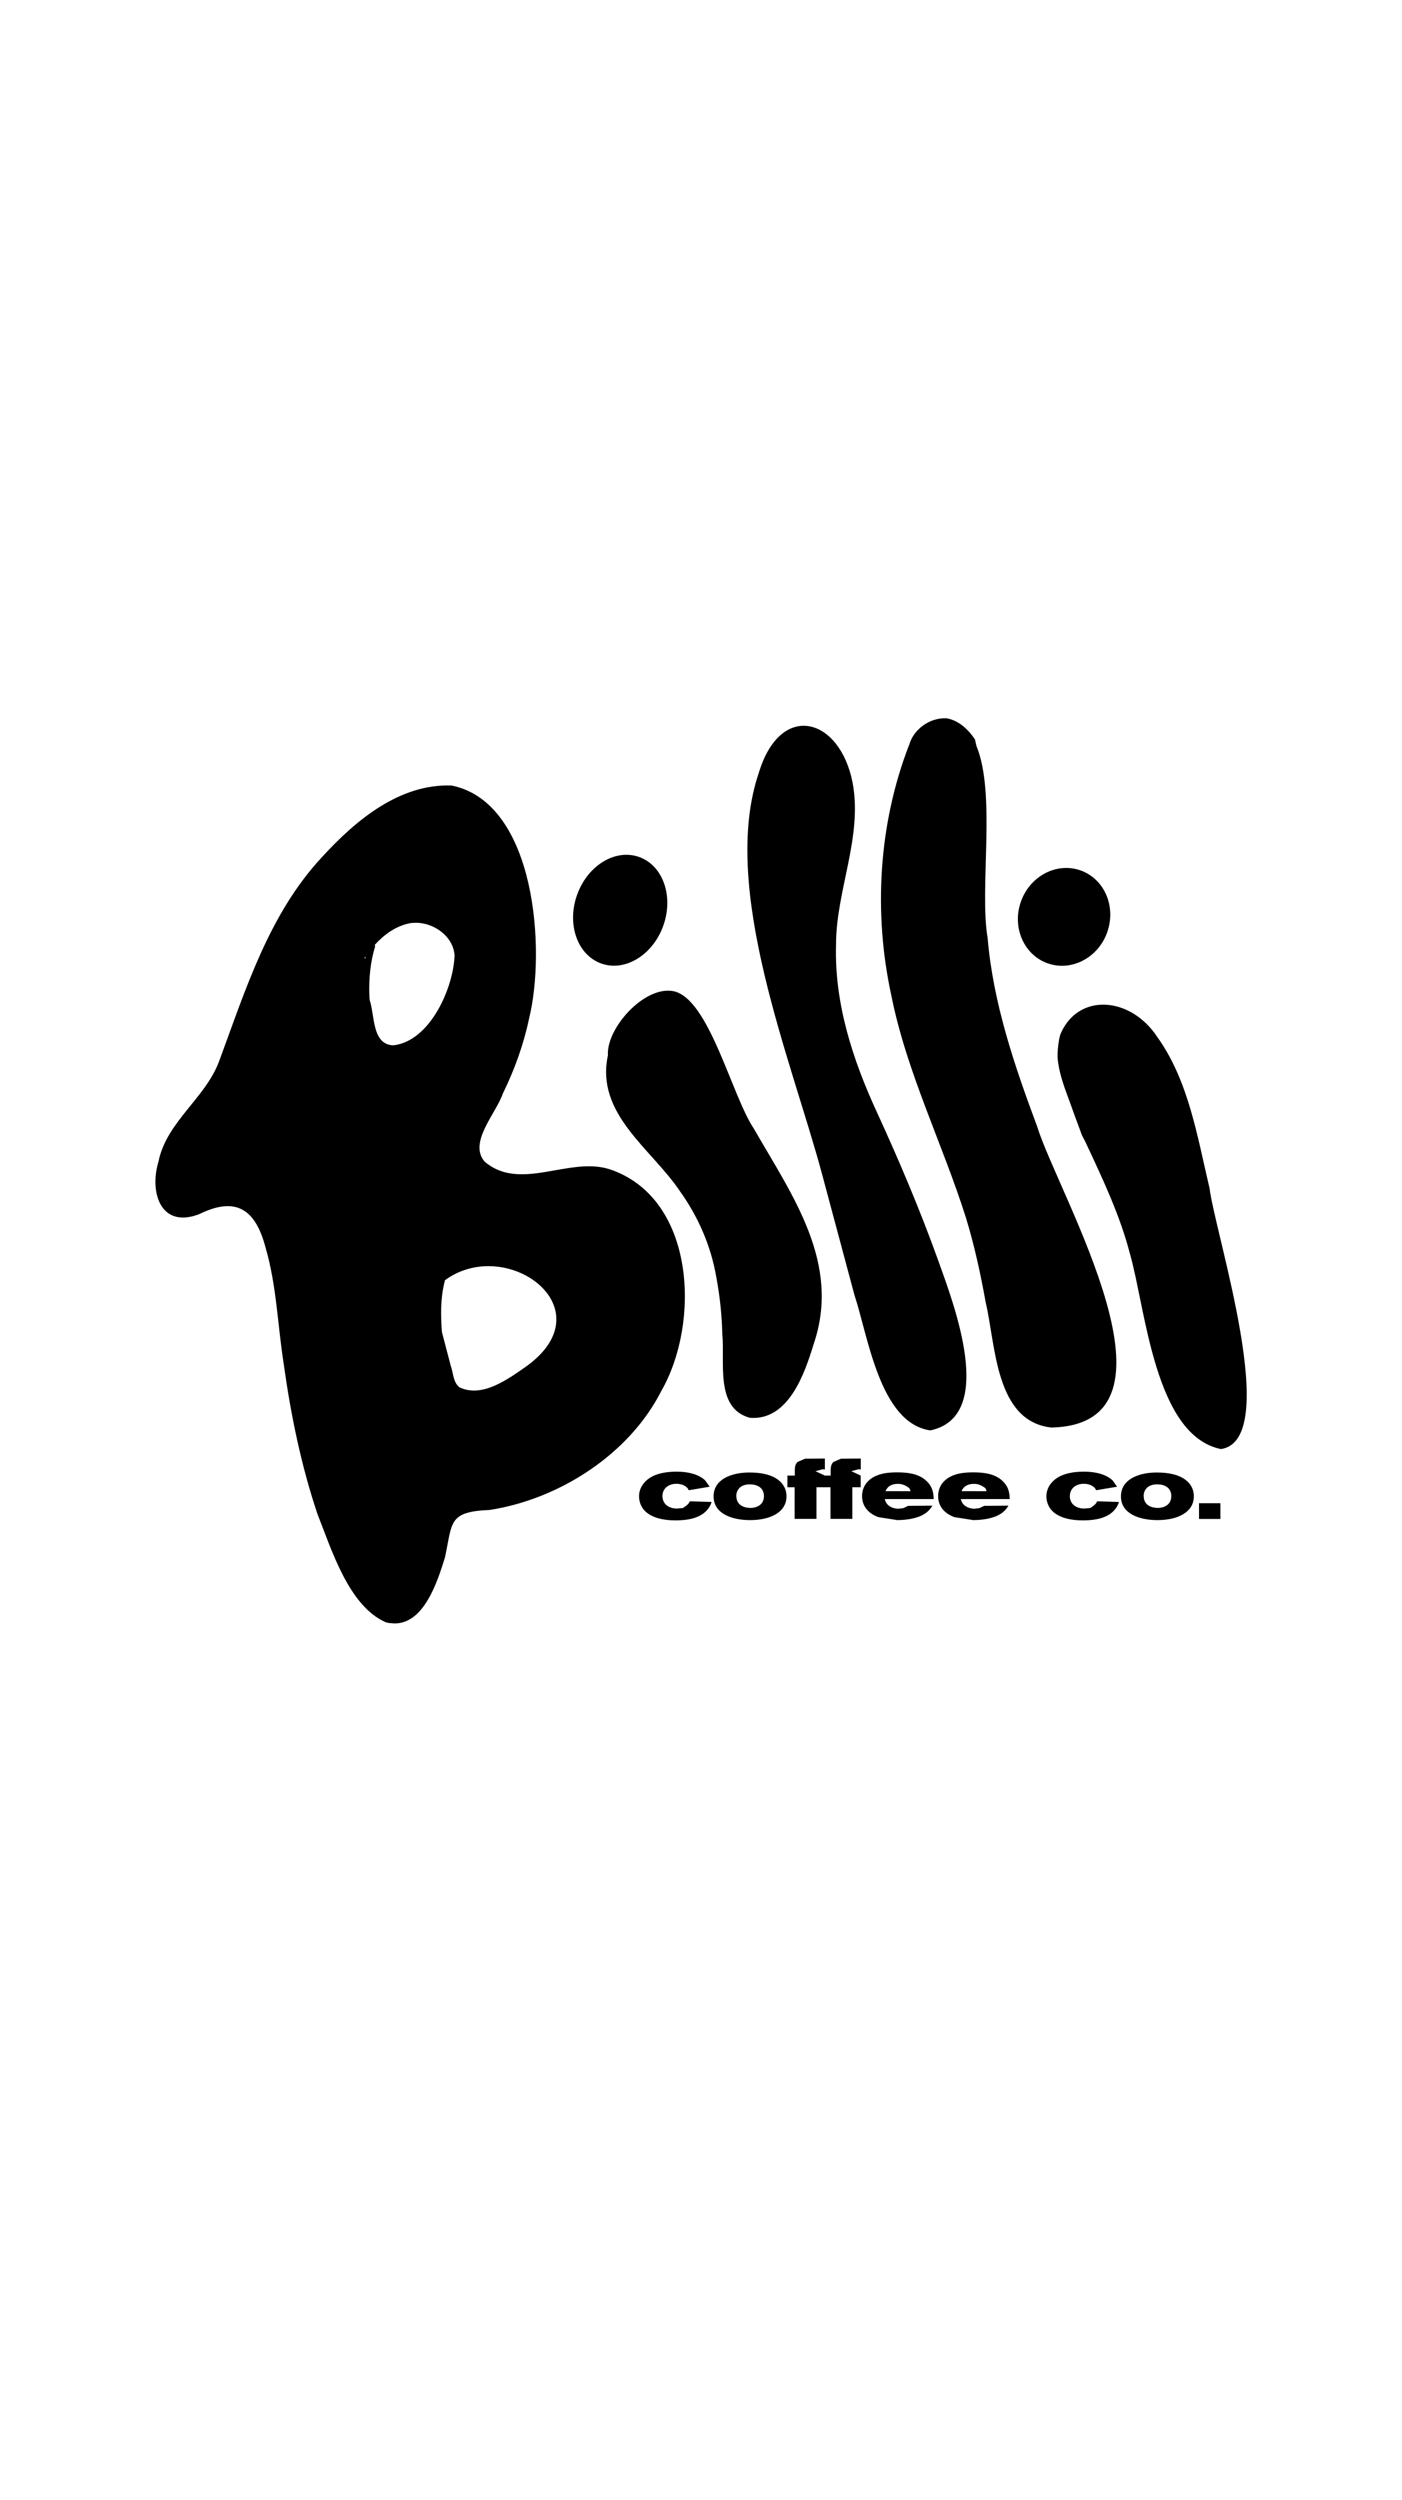
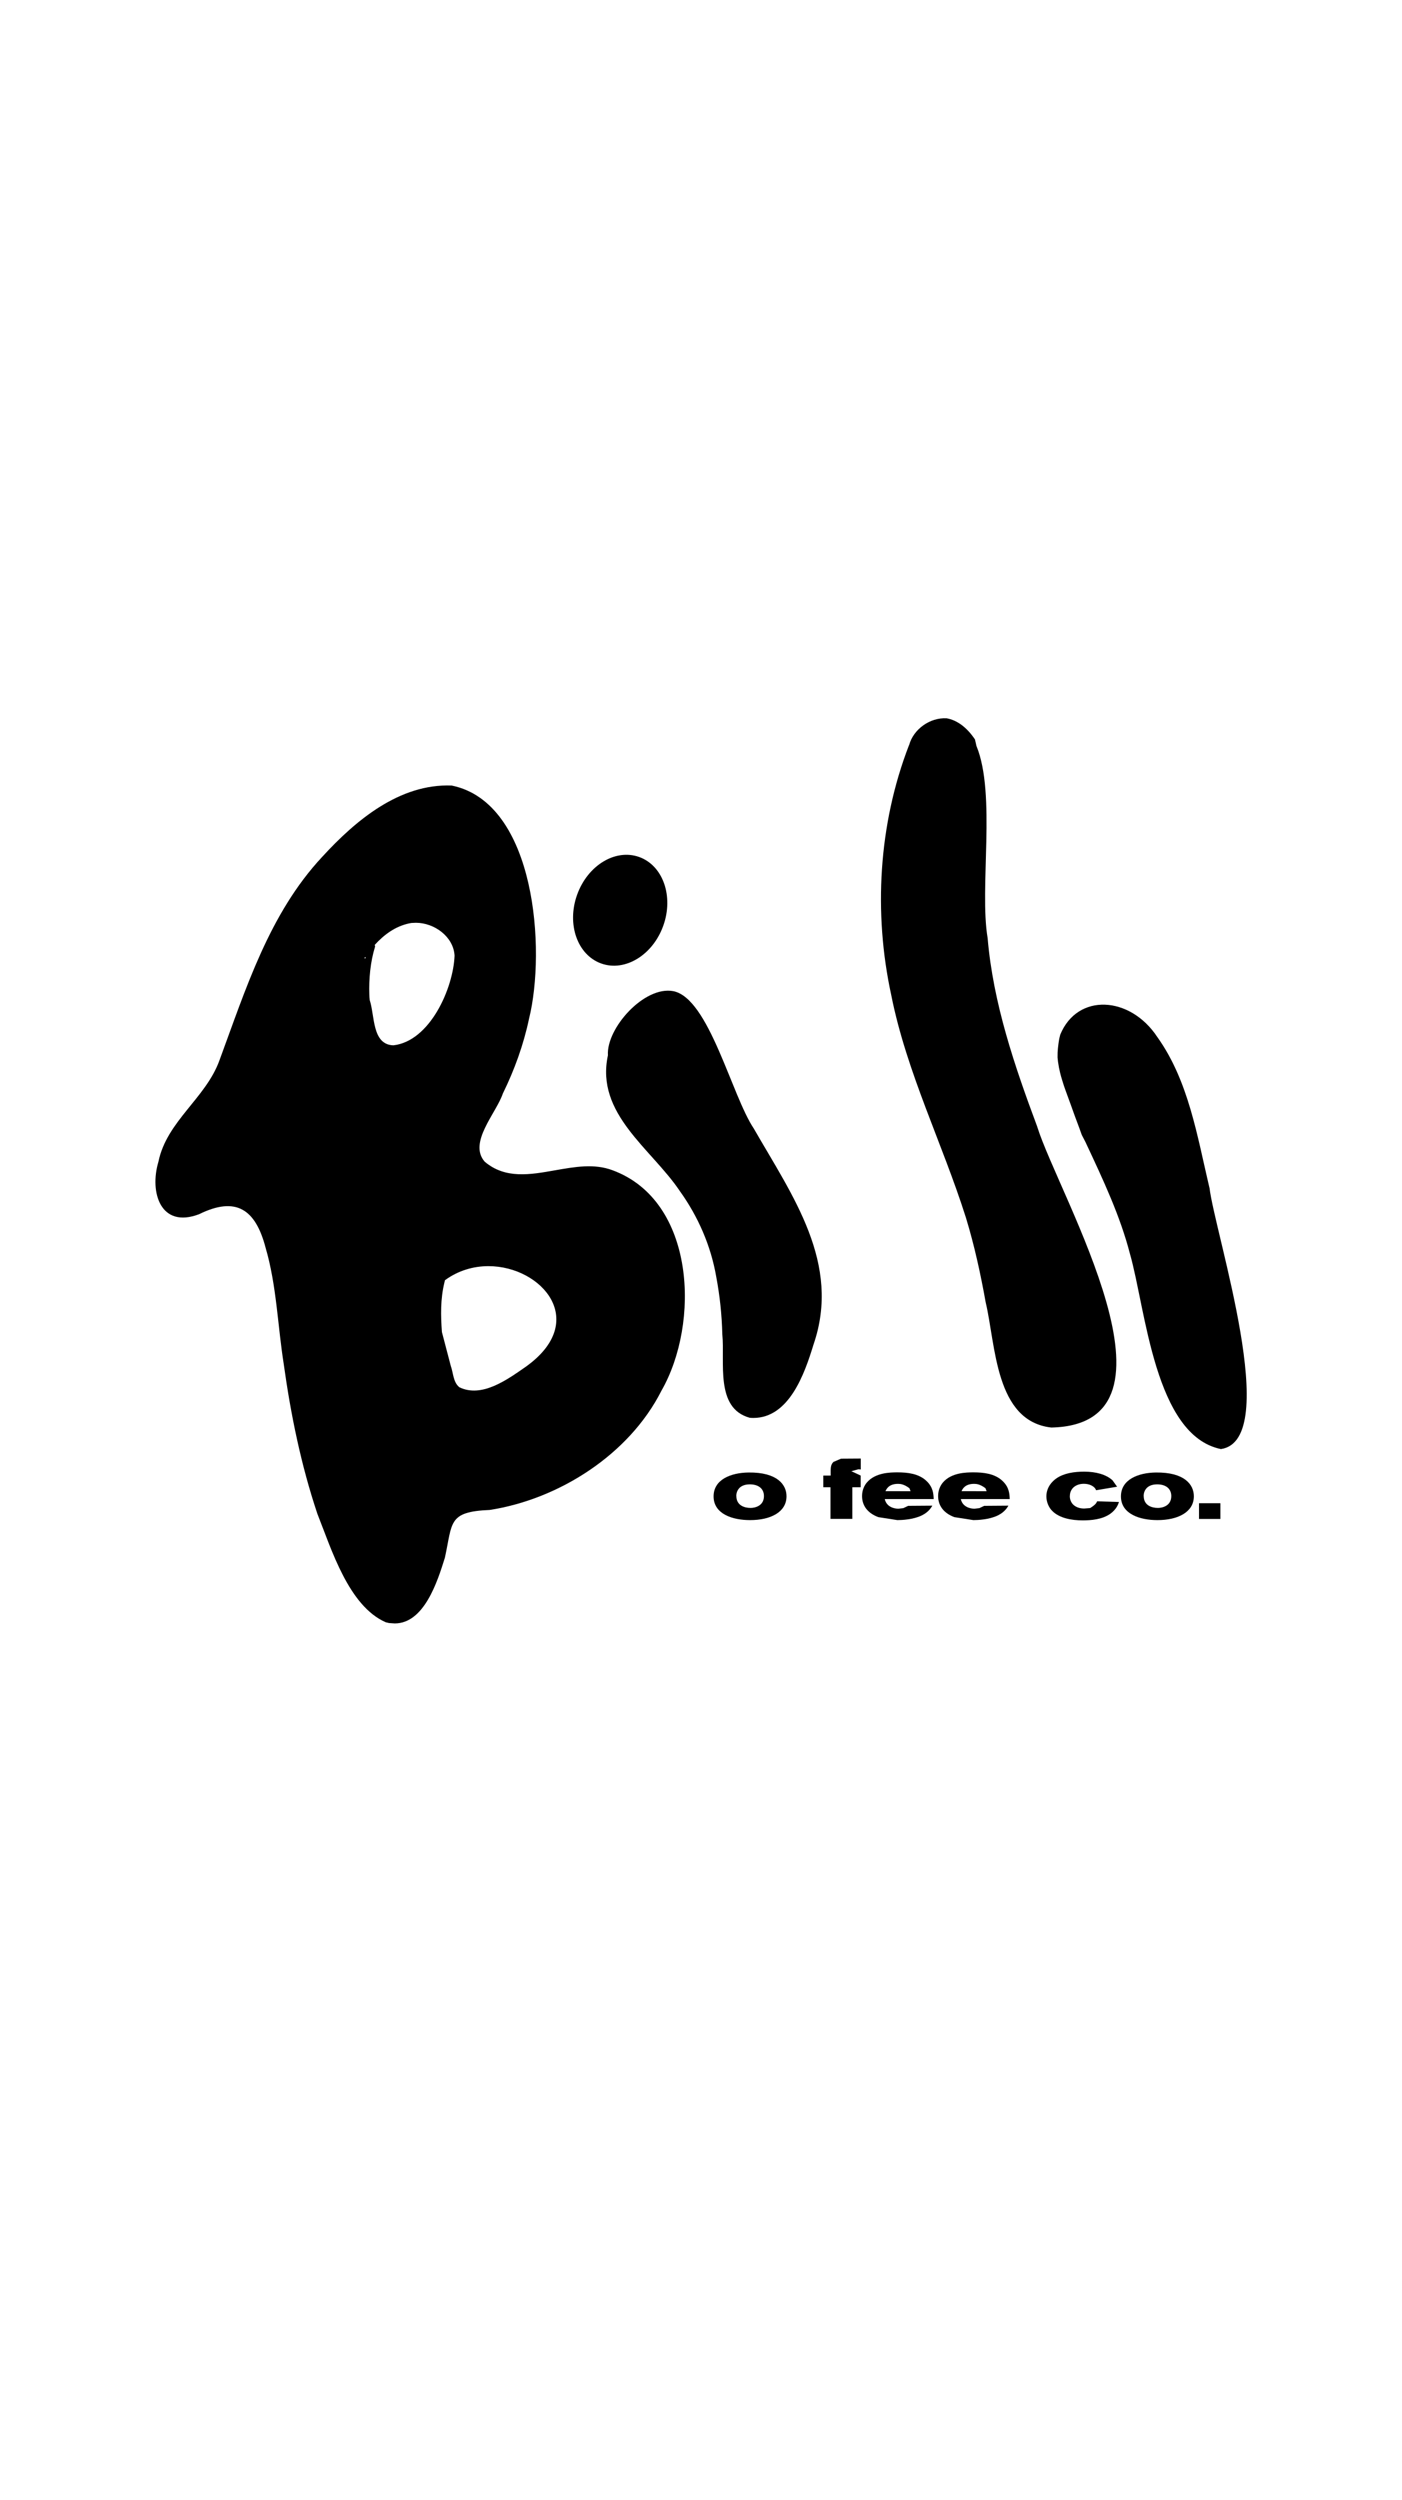
<svg xmlns="http://www.w3.org/2000/svg" version="1.0" preserveAspectRatio="xMidYMid meet" height="672" viewBox="0 0 282.75 504" zoomAndPan="magnify" width="377">
  <defs>
    <clipPath id="07f763865f">
      <path clip-rule="nonzero" d="M 128.719 296.398 L 144 296.398 L 144 307 L 128.719 307 Z M 128.719 296.398" />
    </clipPath>
    <clipPath id="a0d6761252">
      <path clip-rule="nonzero" d="M 133.602 301.59 C 133.602 303.047 134.691 304.102 136.508 304.102 L 137.707 304.008 C 138.812 303.324 138.969 302.969 139.113 302.652 L 143.52 302.785 C 143.348 303.297 142.992 304.258 141.836 305.113 C 140.164 306.336 137.824 306.496 136.191 306.496 C 134.023 306.496 131.523 306.062 130.074 304.602 C 129.379 303.918 128.879 302.824 128.879 301.656 C 128.879 299.801 130.074 298.59 130.906 298.023 C 132.402 296.973 134.523 296.668 136.508 296.668 C 138.836 296.668 140.941 297.234 142.203 298.418 L 143.125 299.707 L 138.891 300.418 C 138.586 299.574 137.508 299.117 136.43 299.117 C 134.797 299.117 133.602 300.074 133.602 301.59" />
    </clipPath>
    <clipPath id="a12780fc9b">
      <path clip-rule="nonzero" d="M 143.238 296.398 L 159 296.398 L 159 307 L 143.238 307 Z M 143.238 296.398" />
    </clipPath>
    <clipPath id="b5a602ef31">
      <path clip-rule="nonzero" d="M 148.508 301.59 C 148.508 303.43 150.059 303.984 151.375 303.984 C 152.27 303.984 154.07 303.574 154.07 301.59 C 154.07 300.09 152.938 299.18 151.086 299.234 C 149.098 299.285 148.492 300.574 148.492 301.59 M 158.621 301.629 C 158.621 304.852 155.371 306.441 151.27 306.441 C 147.781 306.441 143.914 305.234 143.914 301.656 C 143.914 298.234 147.426 296.891 150.953 296.84 C 156.781 296.773 158.621 299.312 158.621 301.629" />
    </clipPath>
    <clipPath id="528d58033c">
      <path clip-rule="nonzero" d="M 158.52 294 L 166.926 294 L 166.926 306.332 L 158.52 306.332 Z M 158.52 294" />
    </clipPath>
    <clipPath id="81e0835e06">
-       <path clip-rule="nonzero" d="M 166.355 294.023 L 166.355 296.234 L 165.883 296.195 L 164.461 296.578 L 166.344 297.457 L 166.344 299.812 L 164.66 299.812 L 164.66 306.191 L 160.254 306.191 L 160.254 299.812 L 158.805 299.812 L 158.805 297.457 L 160.293 297.457 L 160.293 296.391 C 160.305 295.84 160.332 295.207 160.859 294.707 L 162.383 294.051 Z M 166.355 294.023" />
-     </clipPath>
+       </clipPath>
    <clipPath id="401caa1ad7">
      <path clip-rule="nonzero" d="M 166 294 L 173.805 294 L 173.805 306.332 L 166 306.332 Z M 166 294" />
    </clipPath>
    <clipPath id="860624ece8">
      <path clip-rule="nonzero" d="M 173.594 294.023 L 173.594 296.234 L 173.117 296.195 L 171.699 296.578 L 173.578 297.457 L 173.578 299.812 L 171.895 299.812 L 171.895 306.191 L 167.488 306.191 L 167.488 299.812 L 166.043 299.812 L 166.043 297.457 L 167.527 297.457 L 167.527 296.391 C 167.543 295.84 167.566 295.207 168.094 294.707 L 169.621 294.051 Z M 173.594 294.023" />
    </clipPath>
    <clipPath id="3fd14be31a">
      <path clip-rule="nonzero" d="M 173.805 296.398 L 188.324 296.398 L 188.324 307 L 173.805 307 Z M 173.805 296.398" />
    </clipPath>
    <clipPath id="97079c9244">
      <path clip-rule="nonzero" d="M 183.645 300.613 L 183.406 300.012 C 182.34 299.195 181.59 299.129 181.117 299.129 C 179.234 299.129 178.773 300.195 178.578 300.602 Z M 178.434 302.195 C 178.789 303.797 180.34 304.141 181.195 304.141 L 182.184 304.023 L 183.156 303.562 L 188.035 303.523 C 187.785 303.93 187.301 304.797 185.93 305.48 C 184.207 306.336 181.84 306.441 180.973 306.441 L 177.133 305.836 C 175.211 305.129 173.855 303.719 173.855 301.59 C 173.855 300.379 174.328 299.43 174.844 298.84 C 176.527 296.867 179.512 296.812 181 296.812 C 183 296.812 185.273 297.062 186.812 298.512 C 188.207 299.801 188.262 301.18 188.301 302.195 Z M 178.434 302.195" />
    </clipPath>
    <clipPath id="2029b33181">
      <path clip-rule="nonzero" d="M 189.09 296.398 L 204 296.398 L 204 307 L 189.09 307 Z M 189.09 296.398" />
    </clipPath>
    <clipPath id="68f4ecdaa5">
      <path clip-rule="nonzero" d="M 198.98 300.613 L 198.746 300.012 C 197.68 299.195 196.93 299.129 196.457 299.129 C 194.574 299.129 194.113 300.195 193.918 300.602 Z M 193.773 302.195 C 194.129 303.797 195.68 304.141 196.535 304.141 L 197.52 304.023 L 198.496 303.562 L 203.375 303.523 C 203.125 303.93 202.637 304.797 201.27 305.48 C 199.547 306.336 197.18 306.441 196.312 306.441 L 192.469 305.836 C 190.551 305.129 189.195 303.719 189.195 301.59 C 189.195 300.379 189.668 299.43 190.18 298.84 C 191.863 296.867 194.852 296.812 196.336 296.812 C 198.336 296.812 200.613 297.062 202.152 298.512 C 203.547 299.801 203.598 301.18 203.637 302.195 Z M 193.773 302.195" />
    </clipPath>
    <clipPath id="54f1c759ac">
      <path clip-rule="nonzero" d="M 211 296.398 L 225.773 296.398 L 225.773 307 L 211 307 Z M 211 296.398" />
    </clipPath>
    <clipPath id="53e4704762">
      <path clip-rule="nonzero" d="M 215.754 301.59 C 215.754 303.047 216.844 304.102 218.66 304.102 L 219.859 304.008 C 220.965 303.324 221.121 302.969 221.266 302.652 L 225.672 302.785 C 225.5 303.297 225.145 304.258 223.988 305.113 C 222.316 306.336 219.977 306.496 218.344 306.496 C 216.176 306.496 213.676 306.062 212.227 304.602 C 211.531 303.918 211.031 302.824 211.031 301.656 C 211.031 299.801 212.227 298.59 213.059 298.023 C 214.559 296.973 216.676 296.668 218.66 296.668 C 220.988 296.668 223.094 297.234 224.371 298.418 L 225.293 299.707 L 221.055 300.418 C 220.754 299.574 219.676 299.117 218.594 299.117 C 216.965 299.117 215.766 300.074 215.766 301.59" />
    </clipPath>
    <clipPath id="9a637dd5d9">
      <path clip-rule="nonzero" d="M 226 296.398 L 241 296.398 L 241 307 L 226 307 Z M 226 296.398" />
    </clipPath>
    <clipPath id="1552d84756">
      <path clip-rule="nonzero" d="M 230.66 301.59 C 230.66 303.43 232.211 303.984 233.527 303.984 C 234.422 303.984 236.223 303.574 236.223 301.59 C 236.223 300.09 235.09 299.18 233.238 299.234 C 231.25 299.285 230.645 300.574 230.645 301.59 M 240.773 301.629 C 240.773 304.852 237.523 306.441 233.422 306.441 C 229.934 306.441 226.066 305.234 226.066 301.656 C 226.066 298.234 229.578 296.891 233.105 296.84 C 238.934 296.773 240.773 299.312 240.773 301.629" />
    </clipPath>
    <clipPath id="d84bcd714f">
      <path clip-rule="nonzero" d="M 241.812 303.035 L 246.129 303.035 L 246.129 306.207 L 241.812 306.207 Z M 241.812 303.035" />
    </clipPath>
    <clipPath id="3d3899778f">
      <path clip-rule="nonzero" d="M 31 158.074 L 138.652 158.074 L 138.652 327.73 L 31 327.73 Z M 31 158.074" />
    </clipPath>
    <clipPath id="c023bd2afd">
      <path clip-rule="nonzero" d="M 77.797 327.031 C 70.312 323.754 66.852 312.324 64.012 305.18 C 60.723 295.367 58.645 285.211 57.223 274.977 C 55.988 267.164 55.789 259.125 53.555 251.496 C 51.527 243.773 47.609 241.102 40.148 244.773 C 32.414 247.719 30.098 240.418 31.953 234.184 C 33.637 226 41.492 221.41 44.254 213.766 C 49.582 199.363 54.266 184.207 65 172.711 C 71.734 165.371 80.586 157.938 91.109 158.359 C 108.105 161.855 110.094 191.613 106.699 205.348 C 105.594 210.582 103.777 215.633 101.41 220.449 C 100.098 224.383 94.375 230.34 97.754 234.184 C 101.91 237.707 106.898 236.812 111.961 235.918 C 115.895 235.223 119.855 234.523 123.523 235.906 C 140.297 242.074 141.18 266.781 133.402 280.344 C 126.918 293.184 112.789 302.207 98.766 304.391 C 90.32 304.746 91.281 306.902 89.73 313.992 C 88.219 318.875 85.52 327.266 79.613 327.266 L 78.457 327.188 M 89.73 258.113 L 89.625 258.547 C 88.809 261.914 88.887 265.242 89.125 268.531 L 90.902 275.316 C 91.426 276.766 91.375 278.605 92.625 279.645 C 97.164 281.871 102.32 278.105 105.977 275.566 C 118.934 266.387 109.305 255.242 98.504 255.242 C 95.52 255.242 92.441 256.098 89.73 258.086 M 82.535 186.141 C 79.73 186.734 77.457 188.418 75.574 190.48 L 75.652 190.797 C 74.68 193.953 74.379 197.336 74.484 200.508 L 74.508 201.086 L 74.562 201.609 C 75.613 204.77 74.996 210.57 79.324 210.727 C 86.691 209.91 91.414 199.27 91.676 192.652 C 91.465 188.812 87.586 186.023 83.875 186.023 L 82.98 186.062 M 73.695 193.219 L 73.734 192.902 L 73.551 193.035 L 73.484 193.18 L 73.629 193.191" />
    </clipPath>
    <clipPath id="9b1c1eefbd">
      <path clip-rule="nonzero" d="M 122 199.34 L 166 199.34 L 166 286 L 122 286 Z M 122 199.34" />
    </clipPath>
    <clipPath id="3a0462800e">
      <path clip-rule="nonzero" d="M 151.176 285.801 C 144.164 283.867 146.23 274.543 145.676 269.004 C 145.574 265.059 145.176 261.215 144.441 257.348 C 143.363 251.125 140.785 245.234 137.113 240.117 C 131.363 231.539 120.051 224.566 122.605 212.742 C 122.25 207.293 129.93 198.691 135.797 199.809 C 142.992 201.242 147.559 220.855 152.02 227.5 C 159.82 241.09 169.711 254.68 164.055 271.082 C 162.266 276.949 159.148 285.828 151.938 285.844 L 151.438 285.828" />
    </clipPath>
    <clipPath id="051c6c0e64">
      <path clip-rule="nonzero" d="M 150.113 146 L 195 146 L 195 288.754 L 150.113 288.754 Z M 150.113 146" />
    </clipPath>
    <clipPath id="d3addd3651">
-       <path clip-rule="nonzero" d="M 172.344 261.148 L 165.816 236.789 C 159.609 213.621 145.125 179.012 153.031 155.805 C 157.387 141.336 169.383 144.52 171.961 157.832 C 173.988 168.855 168.594 179.539 168.605 190.508 C 168.277 202.27 171.961 213.594 176.828 224.16 C 181.355 234 185.578 243.984 189.234 254.152 C 192.285 262.703 201.125 285.527 187.617 288.355 C 177.434 286.895 175.066 269.32 172.344 261.137" />
-     </clipPath>
+       </clipPath>
    <clipPath id="458b2cde0e">
      <path clip-rule="nonzero" d="M 213 202.398 L 251.754 202.398 L 251.754 292.574 L 213 292.574 Z M 213 202.398" />
    </clipPath>
    <clipPath id="9ab6803e17">
      <path clip-rule="nonzero" d="M 243.906 239.406 C 241.457 229.051 239.707 217.859 233.395 209.043 C 227.934 200.77 217.32 200.125 213.832 208.559 L 213.637 209.348 L 213.559 209.793 L 213.531 209.965 L 213.465 210.426 L 213.398 210.992 L 213.359 211.32 L 213.348 211.449 L 213.293 212.176 L 213.281 213.176 L 213.371 214.016 L 213.57 215.227 C 213.754 216.109 213.859 216.504 213.965 216.91 L 213.977 216.949 L 214.16 217.582 L 214.398 218.344 L 214.57 218.883 L 214.82 219.605 L 215.016 220.148 C 215.32 220.988 215.637 221.832 215.938 222.672 L 216.832 225.16 C 217.031 225.672 217.227 226.184 217.41 226.699 L 217.688 227.449 L 217.949 228.184 L 218.055 228.473 L 218.137 228.695 L 218.137 228.723 L 218.91 230.223 C 222.594 238.078 225.922 245.168 227.895 252.797 C 231.055 263.848 232.855 289.395 246.234 292.117 C 258.691 290.289 244.984 248.523 243.918 239.391" />
    </clipPath>
    <clipPath id="16900a3c0d">
      <path clip-rule="nonzero" d="M 177.625 144.316 L 225.773 144.316 L 225.773 287.992 L 177.625 287.992 Z M 177.625 144.316" />
    </clipPath>
    <clipPath id="6e188c6e8f">
      <path clip-rule="nonzero" d="M 209.203 227.172 C 204.613 214.883 200.297 202.242 199.18 189.102 C 197.48 178.984 200.93 160.16 196.93 150.387 L 196.625 149.059 C 195.023 146.664 193.047 145.176 190.902 144.797 C 187.551 144.625 184.234 146.98 183.352 150.188 L 183.301 150.281 C 177.172 166.172 176.145 184.012 179.734 200.559 C 182.828 216.16 190.051 230.434 194.824 245.535 C 196.52 251.102 197.758 256.797 198.785 262.52 C 200.836 271.16 200.664 286.5 212.031 287.777 C 240.984 287.117 213.582 241.141 209.203 227.199" />
    </clipPath>
    <clipPath id="eb80446d6f">
-       <path clip-rule="nonzero" d="M 205.137 174.887 L 224 174.887 L 224 194.758 L 205.137 194.758 Z M 205.137 174.887" />
-     </clipPath>
+       </clipPath>
    <clipPath id="c4db4a1be9">
      <path clip-rule="nonzero" d="M 223.305 187.93 C 221.465 193.102 216.07 195.902 211.27 194.191 C 206.465 192.48 204.059 186.902 205.902 181.734 C 207.742 176.562 213.137 173.762 217.938 175.473 C 222.738 177.184 225.145 182.762 223.293 187.93" />
    </clipPath>
    <clipPath id="3f81313604">
      <path clip-rule="nonzero" d="M 115 172 L 134.832 172 L 134.832 194.758 L 115 194.758 Z M 115 172" />
    </clipPath>
    <clipPath id="ed2000dc87">
      <path clip-rule="nonzero" d="M 133.773 186.602 C 131.656 192.535 126.051 195.953 121.25 194.23 C 116.449 192.508 114.262 186.324 116.383 180.391 C 118.5 174.461 124.105 171.039 128.906 172.762 C 133.707 174.484 135.891 180.668 133.773 186.602" />
    </clipPath>
  </defs>
  <g clip-path="url(#07f763865f)">
    <g clip-path="url(#a0d6761252)">
-       <path fill-rule="nonzero" fill-opacity="1" d="M 24.785 138.203 L 257.867 138.203 L 257.867 333.844 L 24.785 333.844 Z M 24.785 138.203" fill="#000000" />
-     </g>
+       </g>
  </g>
  <g clip-path="url(#a12780fc9b)">
    <g clip-path="url(#b5a602ef31)">
      <path fill-rule="nonzero" fill-opacity="1" d="M 24.785 138.203 L 257.867 138.203 L 257.867 333.844 L 24.785 333.844 Z M 24.785 138.203" fill="#000000" />
    </g>
  </g>
  <g clip-path="url(#528d58033c)">
    <g clip-path="url(#81e0835e06)">
      <path fill-rule="nonzero" fill-opacity="1" d="M 24.785 138.203 L 257.867 138.203 L 257.867 333.844 L 24.785 333.844 Z M 24.785 138.203" fill="#000000" />
    </g>
  </g>
  <g clip-path="url(#401caa1ad7)">
    <g clip-path="url(#860624ece8)">
      <path fill-rule="nonzero" fill-opacity="1" d="M 24.785 138.203 L 257.867 138.203 L 257.867 333.844 L 24.785 333.844 Z M 24.785 138.203" fill="#000000" />
    </g>
  </g>
  <g clip-path="url(#3fd14be31a)">
    <g clip-path="url(#97079c9244)">
      <path fill-rule="nonzero" fill-opacity="1" d="M 24.785 138.203 L 257.867 138.203 L 257.867 333.844 L 24.785 333.844 Z M 24.785 138.203" fill="#000000" />
    </g>
  </g>
  <g clip-path="url(#2029b33181)">
    <g clip-path="url(#68f4ecdaa5)">
      <path fill-rule="nonzero" fill-opacity="1" d="M 24.785 138.203 L 257.867 138.203 L 257.867 333.844 L 24.785 333.844 Z M 24.785 138.203" fill="#000000" />
    </g>
  </g>
  <g clip-path="url(#54f1c759ac)">
    <g clip-path="url(#53e4704762)">
      <path fill-rule="nonzero" fill-opacity="1" d="M 24.785 138.203 L 257.867 138.203 L 257.867 333.844 L 24.785 333.844 Z M 24.785 138.203" fill="#000000" />
    </g>
  </g>
  <g clip-path="url(#9a637dd5d9)">
    <g clip-path="url(#1552d84756)">
      <path fill-rule="nonzero" fill-opacity="1" d="M 24.785 138.203 L 257.867 138.203 L 257.867 333.844 L 24.785 333.844 Z M 24.785 138.203" fill="#000000" />
    </g>
  </g>
  <g clip-path="url(#d84bcd714f)">
    <path fill-rule="nonzero" fill-opacity="1" d="M 24.785 138.203 L 257.867 138.203 L 257.867 333.844 L 24.785 333.844 Z M 24.785 138.203" fill="#000000" />
  </g>
  <g clip-path="url(#3d3899778f)">
    <g clip-path="url(#c023bd2afd)">
      <path fill-rule="nonzero" fill-opacity="1" d="M 24.785 138.203 L 257.867 138.203 L 257.867 333.844 L 24.785 333.844 Z M 24.785 138.203" fill="#000000" />
    </g>
  </g>
  <g clip-path="url(#9b1c1eefbd)">
    <g clip-path="url(#3a0462800e)">
      <path fill-rule="nonzero" fill-opacity="1" d="M 24.785 138.203 L 257.867 138.203 L 257.867 333.844 L 24.785 333.844 Z M 24.785 138.203" fill="#000000" />
    </g>
  </g>
  <g clip-path="url(#051c6c0e64)">
    <g clip-path="url(#d3addd3651)">
      <path fill-rule="nonzero" fill-opacity="1" d="M 24.785 138.203 L 257.867 138.203 L 257.867 333.844 L 24.785 333.844 Z M 24.785 138.203" fill="#000000" />
    </g>
  </g>
  <g clip-path="url(#458b2cde0e)">
    <g clip-path="url(#9ab6803e17)">
      <path fill-rule="nonzero" fill-opacity="1" d="M 24.785 138.203 L 257.867 138.203 L 257.867 333.844 L 24.785 333.844 Z M 24.785 138.203" fill="#000000" />
    </g>
  </g>
  <g clip-path="url(#16900a3c0d)">
    <g clip-path="url(#6e188c6e8f)">
      <path fill-rule="nonzero" fill-opacity="1" d="M 24.785 138.203 L 257.867 138.203 L 257.867 333.844 L 24.785 333.844 Z M 24.785 138.203" fill="#000000" />
    </g>
  </g>
  <g clip-path="url(#eb80446d6f)">
    <g clip-path="url(#c4db4a1be9)">
-       <path fill-rule="nonzero" fill-opacity="1" d="M 24.785 138.203 L 257.867 138.203 L 257.867 333.844 L 24.785 333.844 Z M 24.785 138.203" fill="#000000" />
+       <path fill-rule="nonzero" fill-opacity="1" d="M 24.785 138.203 L 257.867 333.844 L 24.785 333.844 Z M 24.785 138.203" fill="#000000" />
    </g>
  </g>
  <g clip-path="url(#3f81313604)">
    <g clip-path="url(#ed2000dc87)">
      <path fill-rule="nonzero" fill-opacity="1" d="M 24.785 138.203 L 257.867 138.203 L 257.867 333.844 L 24.785 333.844 Z M 24.785 138.203" fill="#000000" />
    </g>
  </g>
</svg>